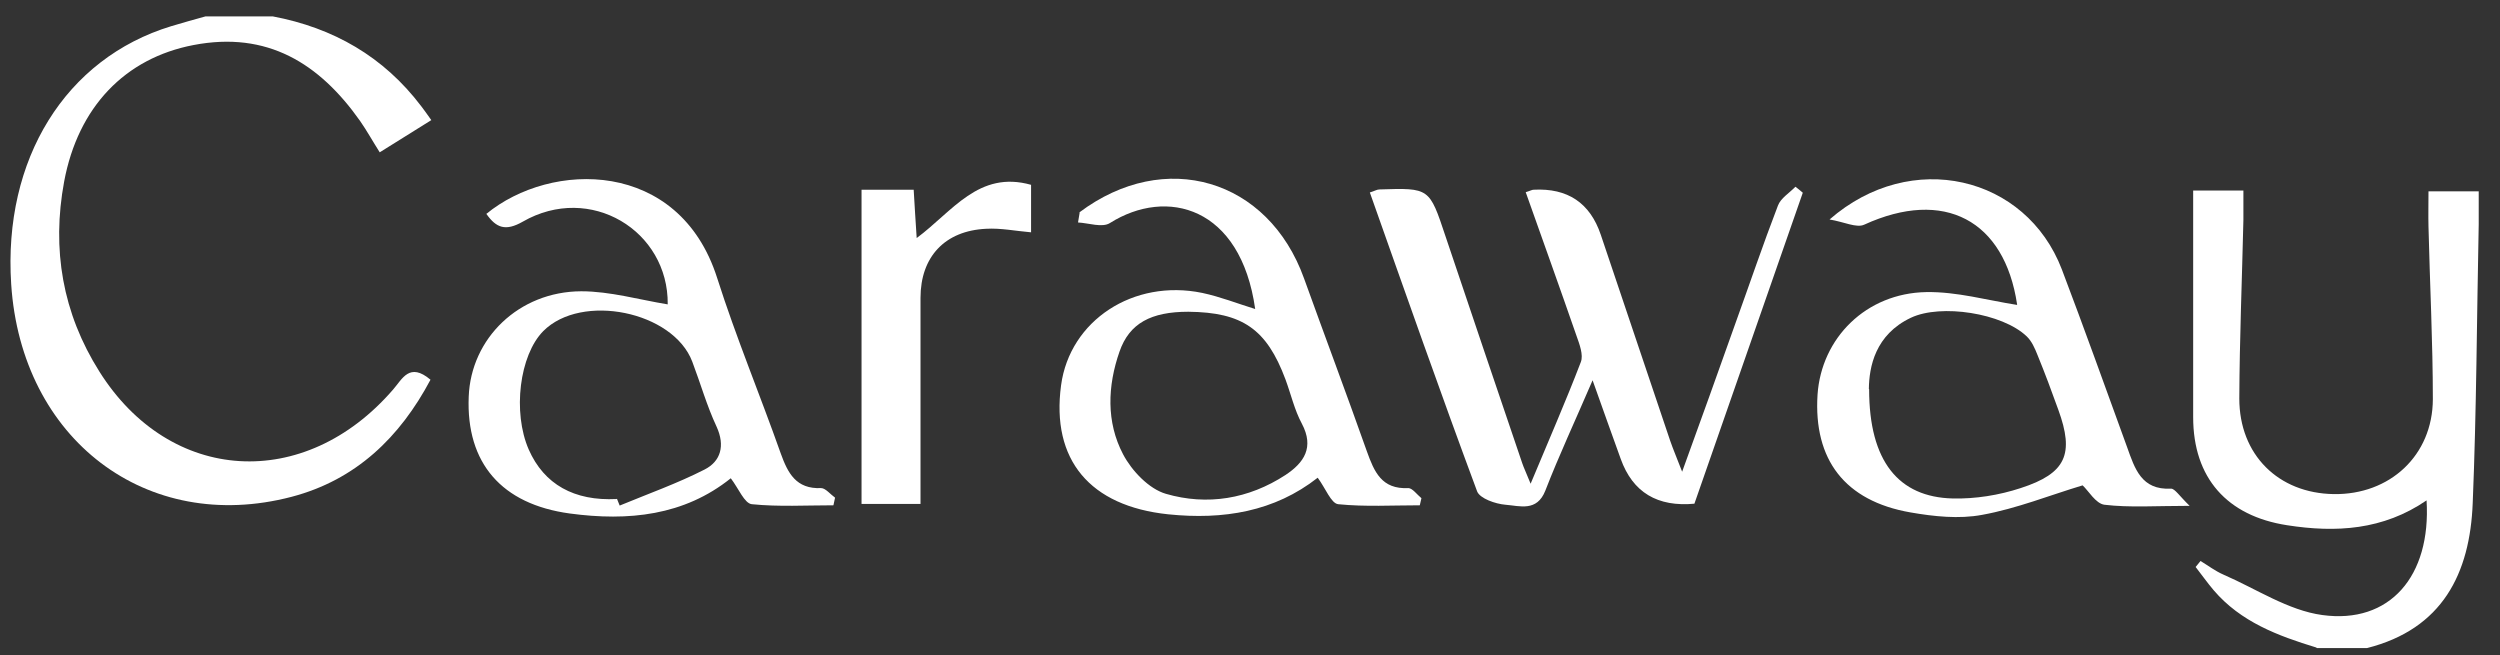
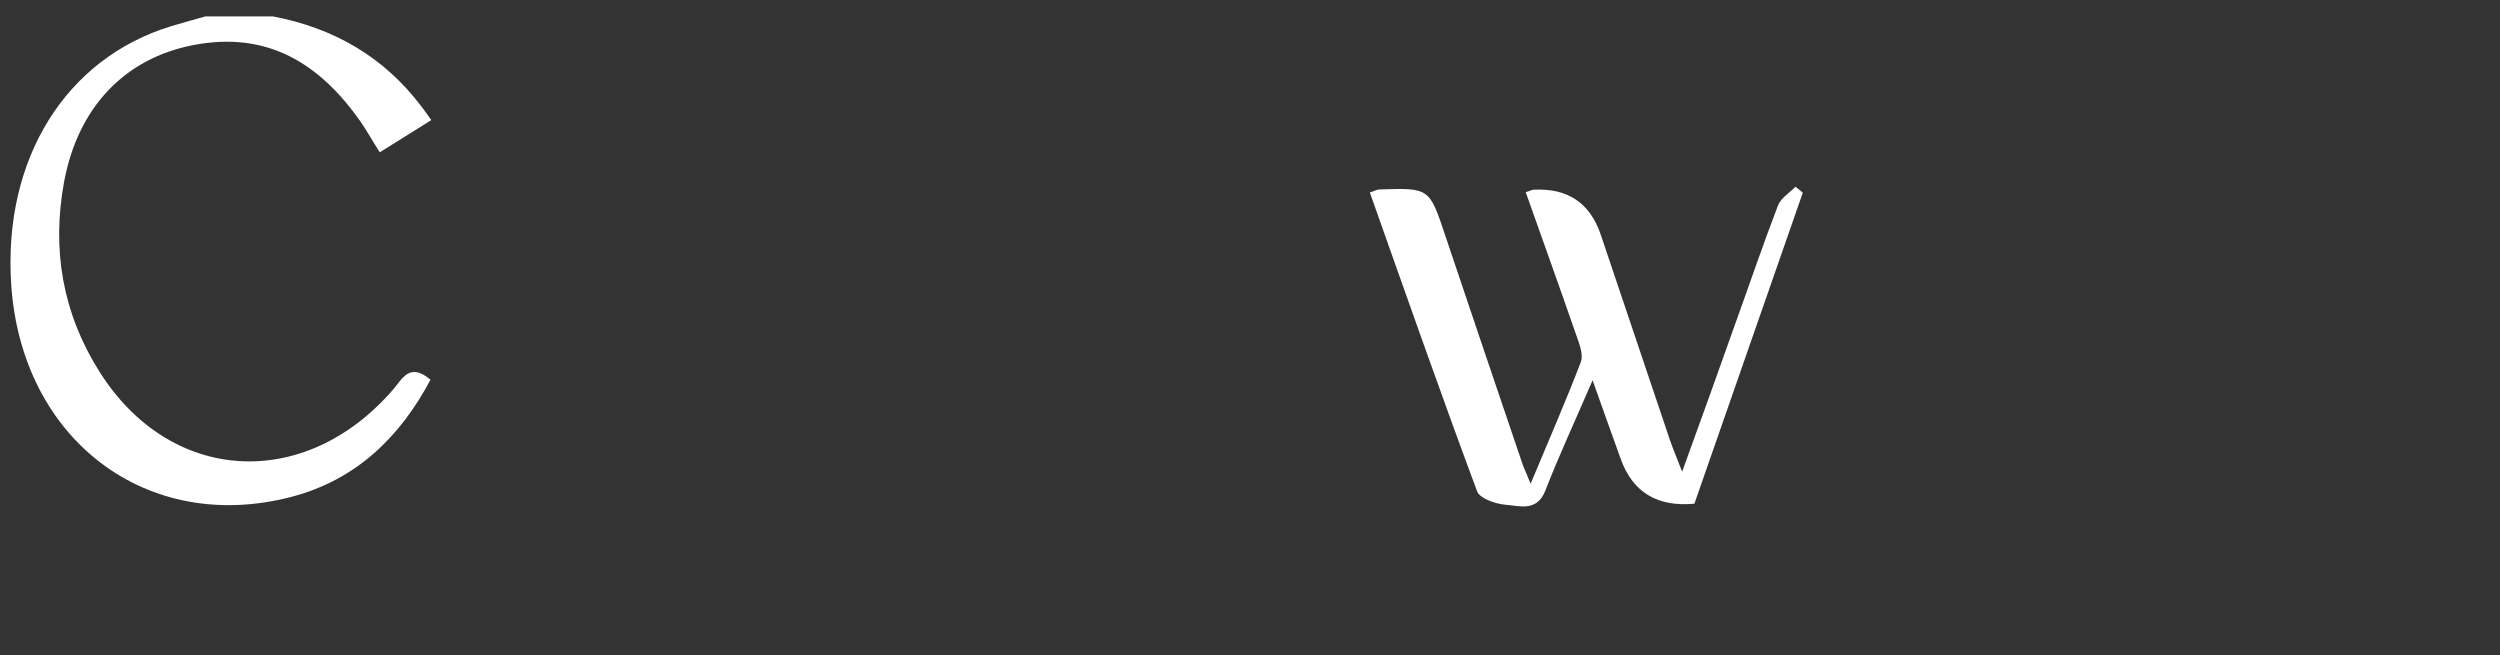
<svg xmlns="http://www.w3.org/2000/svg" id="Layer_1" data-name="Layer 1" viewBox="0 0 91.58 24">
  <rect x="0" y="0" width="91.58" height="24" fill="#333333" stroke="none" />
  <defs>
    <style> .cls-1 { fill: #fff; stroke-width: 0px; } </style>
  </defs>
-   <path class="cls-1" d="M84.85,23.72c-1.41-.43-2.77-.94-3.76-2.1-.23-.27-.44-.57-.66-.85.06-.07.12-.15.18-.22.28.17.54.37.84.5,1.2.52,2.37,1.31,3.62,1.48,2.47.34,3.99-1.42,3.82-4.2-1.59,1.09-3.32,1.19-5.11.91-2.2-.34-3.44-1.73-3.44-3.96,0-2.75,0-5.5,0-8.3h1.84c0,.36,0,.72,0,1.08-.05,2.18-.14,4.36-.15,6.54,0,2.06,1.43,3.47,3.46,3.5,2.05.03,3.62-1.41,3.63-3.47,0-2.11-.11-4.22-.16-6.33-.01-.4,0-.81,0-1.29h1.84c0,.41,0,.81,0,1.21-.07,3.4-.08,6.81-.22,10.21-.1,2.58-1.11,4.61-3.87,5.31h-1.84Z" />
  <path class="cls-1" d="M9.99.6c2.22.42,4.06,1.47,5.44,3.29.1.13.2.27.37.51-.63.39-1.22.76-1.89,1.18-.26-.41-.47-.79-.72-1.15-1.49-2.11-3.4-3.3-6.1-2.78-2.51.48-4.23,2.27-4.74,5-.46,2.48-.06,4.82,1.29,6.96,2.59,4.12,7.52,4.41,10.76.66.34-.39.6-1.01,1.37-.36-1.12,2.11-2.73,3.67-5.09,4.29C5.37,19.59.78,16.09.41,10.41.11,5.83,2.4,2.14,6.27.96c.42-.13.84-.24,1.26-.36.82,0,1.64,0,2.45,0Z" />
  <path class="cls-1" d="M62.09,18.45q-2.06.2-2.72-1.64c-.32-.88-.63-1.76-1.03-2.88-.64,1.49-1.23,2.75-1.73,4.04-.31.79-.94.56-1.46.52-.37-.03-.94-.23-1.04-.49-1.35-3.63-2.63-7.28-3.93-10.95.17-.05.26-.11.35-.11,1.84-.06,1.83-.06,2.42,1.71.93,2.77,1.87,5.54,2.81,8.31.06.18.15.36.31.76.67-1.61,1.29-3.02,1.84-4.46.1-.26-.05-.65-.16-.96-.61-1.76-1.24-3.51-1.86-5.26.17-.05.23-.09.29-.09q1.87-.1,2.46,1.65c.85,2.51,1.69,5.03,2.54,7.54.11.32.24.62.44,1.14.7-1.93,1.33-3.68,1.95-5.43.52-1.44,1.01-2.89,1.56-4.32.1-.27.42-.46.64-.69.09.07.18.14.27.22-1.33,3.81-2.65,7.61-3.97,11.39Z" />
-   <path class="cls-1" d="M17.81,7.84c2.38-1.96,7.07-2.02,8.46,2.34.69,2.17,1.57,4.28,2.33,6.43.26.72.56,1.31,1.48,1.27.16,0,.34.23.51.35-.02.09-.04.19-.06.28-1,0-2,.06-2.99-.04-.27-.03-.48-.57-.77-.95-1.71,1.37-3.75,1.58-5.9,1.29-2.49-.34-3.8-1.84-3.7-4.28.08-2.13,1.83-3.85,4.12-3.86,1.06,0,2.13.31,3.17.48.03-2.7-2.84-4.45-5.31-3.03-.63.36-.97.23-1.33-.28ZM22.6,18.27l.1.25c1.04-.43,2.11-.81,3.11-1.32.59-.3.76-.87.44-1.57-.36-.77-.59-1.59-.89-2.38-.7-1.85-4.06-2.53-5.46-1.12-.87.88-1.13,2.97-.53,4.34.56,1.27,1.66,1.89,3.22,1.81Z" />
-   <path class="cls-1" d="M73.89,11.15c-.46-3.08-2.67-4.26-5.6-2.92-.28.13-.73-.1-1.27-.19,2.99-2.61,7.2-1.6,8.51,1.83.82,2.16,1.6,4.34,2.39,6.51.28.78.52,1.58,1.61,1.52.14,0,.3.26.68.63-1.25,0-2.19.07-3.12-.04-.32-.04-.59-.52-.8-.71-1.2.36-2.41.85-3.68,1.08-.85.16-1.77.06-2.63-.09-2.4-.42-3.55-1.93-3.4-4.31.14-2.08,1.78-3.72,3.98-3.76,1.12-.02,2.24.3,3.33.47ZM68.47,14.26c0,2.64,1.08,3.95,3.06,4,.83.02,1.7-.12,2.49-.38,1.67-.54,1.97-1.25,1.38-2.87-.24-.67-.49-1.34-.76-2-.1-.25-.21-.51-.4-.69-.89-.85-3.14-1.2-4.24-.68-1.31.62-1.53,1.8-1.54,2.61Z" />
-   <path class="cls-1" d="M39.54,7.78c3.13-2.35,6.92-1.23,8.23,2.42.76,2.11,1.55,4.21,2.3,6.33.27.75.54,1.4,1.52,1.35.15,0,.32.24.48.37-.02.09-.04.18-.06.26-1,0-2,.06-2.99-.04-.26-.03-.46-.58-.75-.97-1.58,1.24-3.45,1.55-5.48,1.34-2.86-.3-4.29-1.99-3.92-4.73.32-2.37,2.65-3.9,5.17-3.38.66.14,1.29.39,1.94.59-.53-3.76-3.24-4.46-5.32-3.15-.28.18-.78,0-1.17-.02.02-.12.04-.24.06-.36ZM43.53,11.42c-1.36,0-2.16.42-2.52,1.46-.44,1.26-.49,2.58.13,3.76.32.61.95,1.27,1.57,1.45,1.51.44,3.03.19,4.38-.69.68-.45,1.06-1.01.6-1.88-.27-.5-.4-1.08-.6-1.62-.69-1.85-1.58-2.46-3.56-2.48Z" />
-   <path class="cls-1" d="M33.72,18.46h-2.16V6.95h1.91c.03.57.07,1.12.11,1.77,1.31-.97,2.27-2.49,4.19-1.95v1.74c-.58-.05-1.11-.16-1.64-.13-1.52.07-2.41,1.03-2.41,2.53,0,2.48,0,4.97,0,7.55Z" />
</svg>